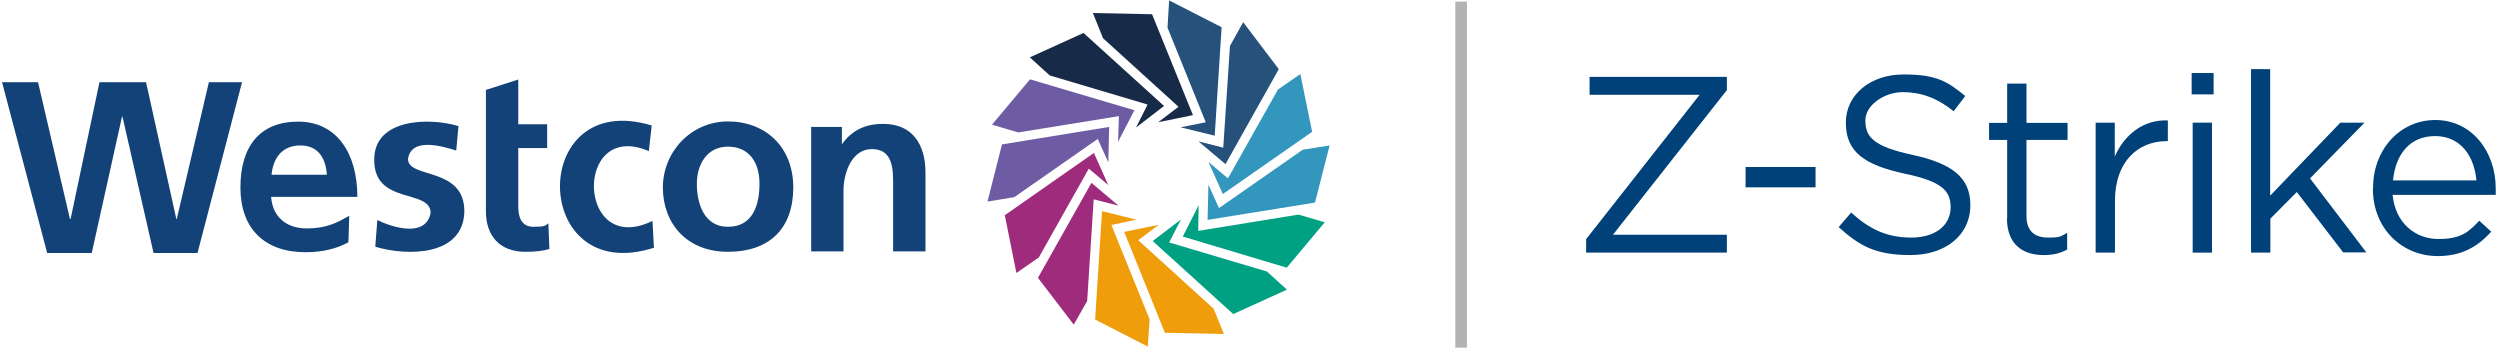
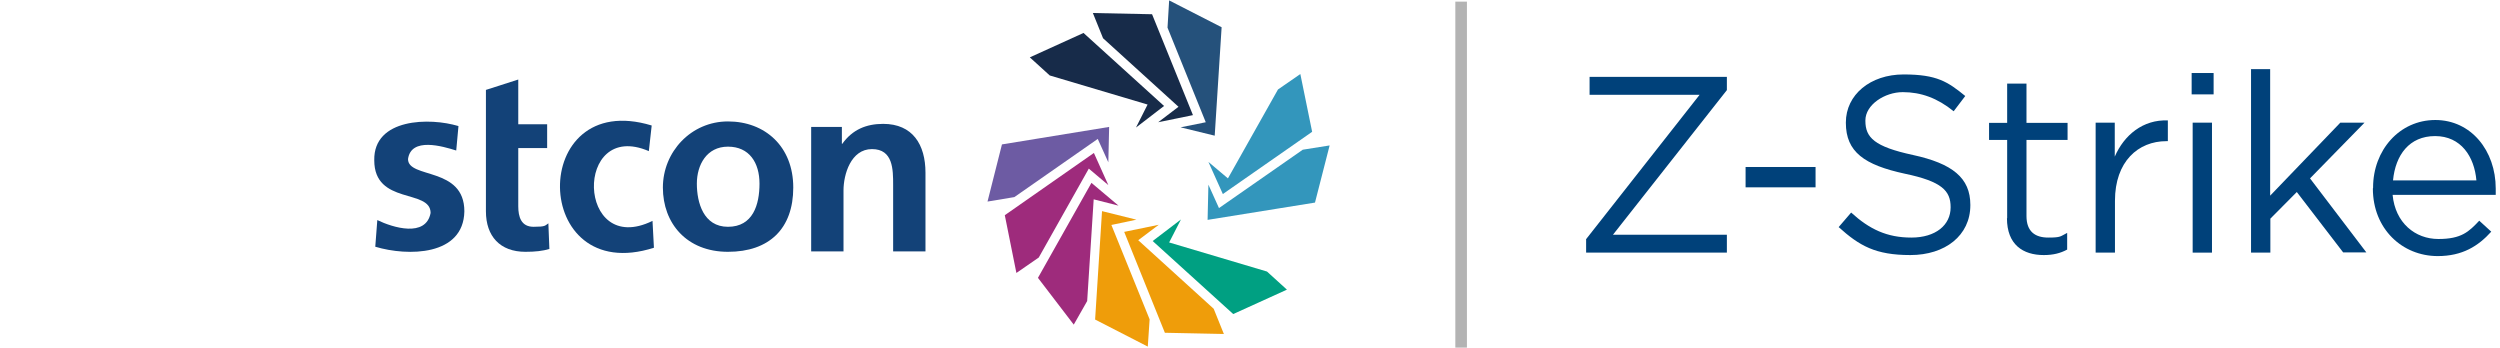
<svg xmlns="http://www.w3.org/2000/svg" id="Layer_1" version="1.1" viewBox="0 0 1229.1 171.2">
  <defs>
    <style>
      .st0 {
        fill: #00417a;
      }

      .st1 {
        fill: #172b49;
      }

      .st2 {
        fill: #9e2b7c;
      }

      .st3 {
        fill: #ef9d0a;
      }

      .st4 {
        fill: #25517b;
      }

      .st5 {
        fill: #6d5ba3;
      }

      .st6 {
        fill: #b3b3b3;
      }

      .st7 {
        fill: #3396bc;
      }

      .st8 {
        fill: #00a082;
      }

      .st9 {
        fill: #134278;
      }
    </style>
  </defs>
  <path class="st0" d="M779.7,117.7l55.9-71.1h-54.1v-8.8h67.5v6.5l-56,71.1h56v8.8h-69.2v-6.5h0Z" />
  <path class="st0" d="M858.2,82.1h34.4v10h-34.4v-10Z" />
  <path class="st0" d="M904,111.6l6.1-7.1c9,8.2,17.6,12.3,29.6,12.3s19.3-6.2,19.3-14.8v-.2c0-8-4.3-12.6-22.5-16.4-19.9-4.3-29-10.7-29-25v-.2c0-13.6,12-23.6,28.4-23.6s21.7,3.6,30.3,10.6l-5.7,7.5c-8-6.5-16.1-9.4-25-9.4s-18.4,6.2-18.4,13.9v.2c0,8.2,4.4,12.7,23.4,16.8,19.3,4.2,28.2,11.2,28.2,24.5v.2c0,14.9-12.4,24.5-29.5,24.5s-25-4.5-35.3-13.8h.1Z" />
  <path class="st0" d="M986.8,107.3v-38.5h-8.9v-8.4h8.9v-19.3h9.5v19.3h20.2v8.4h-20.2v37.4c0,7.7,4.3,10.6,10.7,10.6s5.9-.6,9.3-2.3v8.2c-3.3,1.8-6.9,2.7-11.5,2.7-10.2,0-18.1-5.1-18.1-18.1h.1Z" />
  <path class="st0" d="M1030.2,60.3h9.5v16.7c4.6-10.6,13.9-18.3,26.1-17.8v10.2h-.7c-13.9,0-25.3,10-25.3,29.3v25.5h-9.5v-63.9h0Z" />
  <path class="st0" d="M1077.5,35.9h10.8v10.5h-10.8v-10.5ZM1078,60.3h9.5v63.9h-9.5v-63.9Z" />
  <path class="st0" d="M1106.6,34h9.5v62.2l34.5-35.9h11.9l-26.8,27.4,27.7,36.4h-11.4l-22.8-29.7-13,13.1v16.7h-9.5V33.9h-.1Z" />
  <path class="st0" d="M1166.7,92.4v-.2c0-18.4,13-33.2,30.6-33.2s29.7,15.1,29.7,33.7,0,2,0,3.1h-50.7c1.3,13.8,11.1,21.7,22.5,21.7s15-3.6,20.1-9l5.9,5.4c-6.4,7.1-14.2,12-26.3,12-17.5,0-31.9-13.4-31.9-33.2h0ZM1217.5,88.7c-1-11.7-7.6-21.8-20.3-21.8s-19.5,9.3-20.7,21.8h41.2-.1Z" />
  <g id="Layer_2">
    <rect class="st6" x="715.5" y=".8" width="5.7" height="170.1" />
  </g>
  <g>
    <path class="st9" d="M224.3,74c-6.7-2.1-22.2-6.7-23.7,4.2,0,9.8,27.7,3.6,27.7,25.7-.4,22-27.8,22.2-43.8,17.4l1-13.1c7.6,3.7,23.9,8.7,26.2-3.5,0-12-27.7-3.8-27.7-25.9-.4-20.8,27.5-21.1,41.4-16.8l-1.1,12" />
    <path class="st9" d="M238.9,72.8v-28.6l15.9-5.1v22h14.2v11.7h-14.2v28.6c0,5.2,1.4,10.1,7.5,10.1s5.6-.6,7.3-1.7l.5,12.6c-3.3,1-7,1.4-11.8,1.4-12.5,0-19.4-7.7-19.4-19.9v-31.2" />
    <path class="st9" d="M319,74.3c-37-15.9-35.6,52.6,1.8,34.3l.7,13.2c-60.9,19.5-61.9-78.6-1.1-60.1l-1.4,12.6" />
    <path class="st9" d="M357.9,59.7c18.2,0,32.1,12.3,32.1,32.5s-11.8,31.6-32.1,31.6-32-14-32-31.6,13.9-32.5,32-32.5M357.9,111.5c12.3,0,15.5-10.9,15.5-21.2s-5-18.2-15.5-18.2-15.3,9-15.3,18.2,3.2,21.2,15.3,21.2" />
    <path class="st9" d="M398.8,62.4h15.1v8.3h.2c5-7,11.8-9.8,20.1-9.8,14.5,0,20.8,10.2,20.8,24v38.7h-15.9v-32.7c0-7.5,0-17.6-10.4-17.6s-14,12.5-14,20.3v30h-15.9v-61.3" />
-     <path class="st9" d="M171.5,119c-5.8,3.2-12.7,5-21.3,5-20.2,0-32-11.7-32-31.8s9.4-32.4,28.4-32.4,29.1,15.6,29.1,37h-42.4c.7,9.9,7.6,15.5,17.5,15.5s15-2.9,20.9-6.2l-.4,13M160.7,85.9c-.5-7.7-4-14.4-13-14.4s-13.4,6.2-14.2,14.4h27.1,0Z" />
-     <polygon class="st9" points="1 40.4 18.7 40.4 34.4 107.7 34.7 107.7 48.9 40.4 71.8 40.4 86.7 107.7 86.9 107.7 102.7 40.4 119 40.4 97.1 124.4 75.5 124.4 60.2 57.3 60 57.3 45.1 124.4 23.2 124.4 1 40.4" />
  </g>
  <g>
    <polygon class="st4" points="580.4 62.6 597.2 66.7 600.6 13.4 574.8 .2 574 13.6 592.8 60.1 580.4 62.6" />
    <polygon class="st1" points="579.4 52.5 569.4 60.1 586.5 56.6 566.4 7 537.3 6.4 542.3 18.8 579.4 52.5" />
    <polygon class="st1" points="564.2 51.4 558.5 62.7 572.3 52.1 532.7 16.2 506.3 28.2 516.1 37.1 564.2 51.4" />
-     <polygon class="st5" points="550.1 57.1 549.7 69.7 557.7 54.2 506.4 39 487.7 61.3 500.6 65.1 550.1 57.1" />
    <polygon class="st5" points="544.9 79.8 545.3 62.4 492.6 71 485.5 99.1 498.7 96.9 539.7 68.3 544.9 79.8" />
    <polygon class="st2" points="537.8 75.2 494 105.8 499.7 134.2 510.7 126.6 535.3 82.9 544.9 91 537.8 75.2" />
    <polygon class="st2" points="536.6 89.9 510.3 136.6 527.9 159.6 534.5 148 537.7 98 549.9 101.1 536.6 89.9" />
    <polygon class="st3" points="558.7 108 541.8 103.8 538.4 157.1 564.3 170.4 565.2 157 546.4 110.6 558.7 108" />
    <polygon class="st3" points="559.6 118.1 569.7 110.5 552.7 114 572.7 163.6 601.7 164.2 596.7 151.8 559.6 118.1" />
    <polygon class="st8" points="574.8 119.2 580.6 107.9 566.7 118.5 606.3 154.4 632.7 142.4 622.9 133.5 574.8 119.2" />
-     <polygon class="st8" points="589.1 113.5 589.3 100.9 581.5 116.3 632.6 131.6 651.3 109.3 638.4 105.5 589.1 113.5" />
    <polygon class="st7" points="594.1 90.8 593.7 108.1 646.5 99.6 653.7 71.5 640.5 73.6 599.3 102.3 594.1 90.8" />
    <polygon class="st7" points="601.2 95.4 645.1 64.8 639.3 36.4 628.3 44 603.7 87.7 594.1 79.6 601.2 95.4" />
-     <polygon class="st4" points="602.5 80.7 628.7 34 611.2 10.9 604.7 22.6 601.4 72.6 589.2 69.5 602.5 80.7" />
  </g>
</svg>